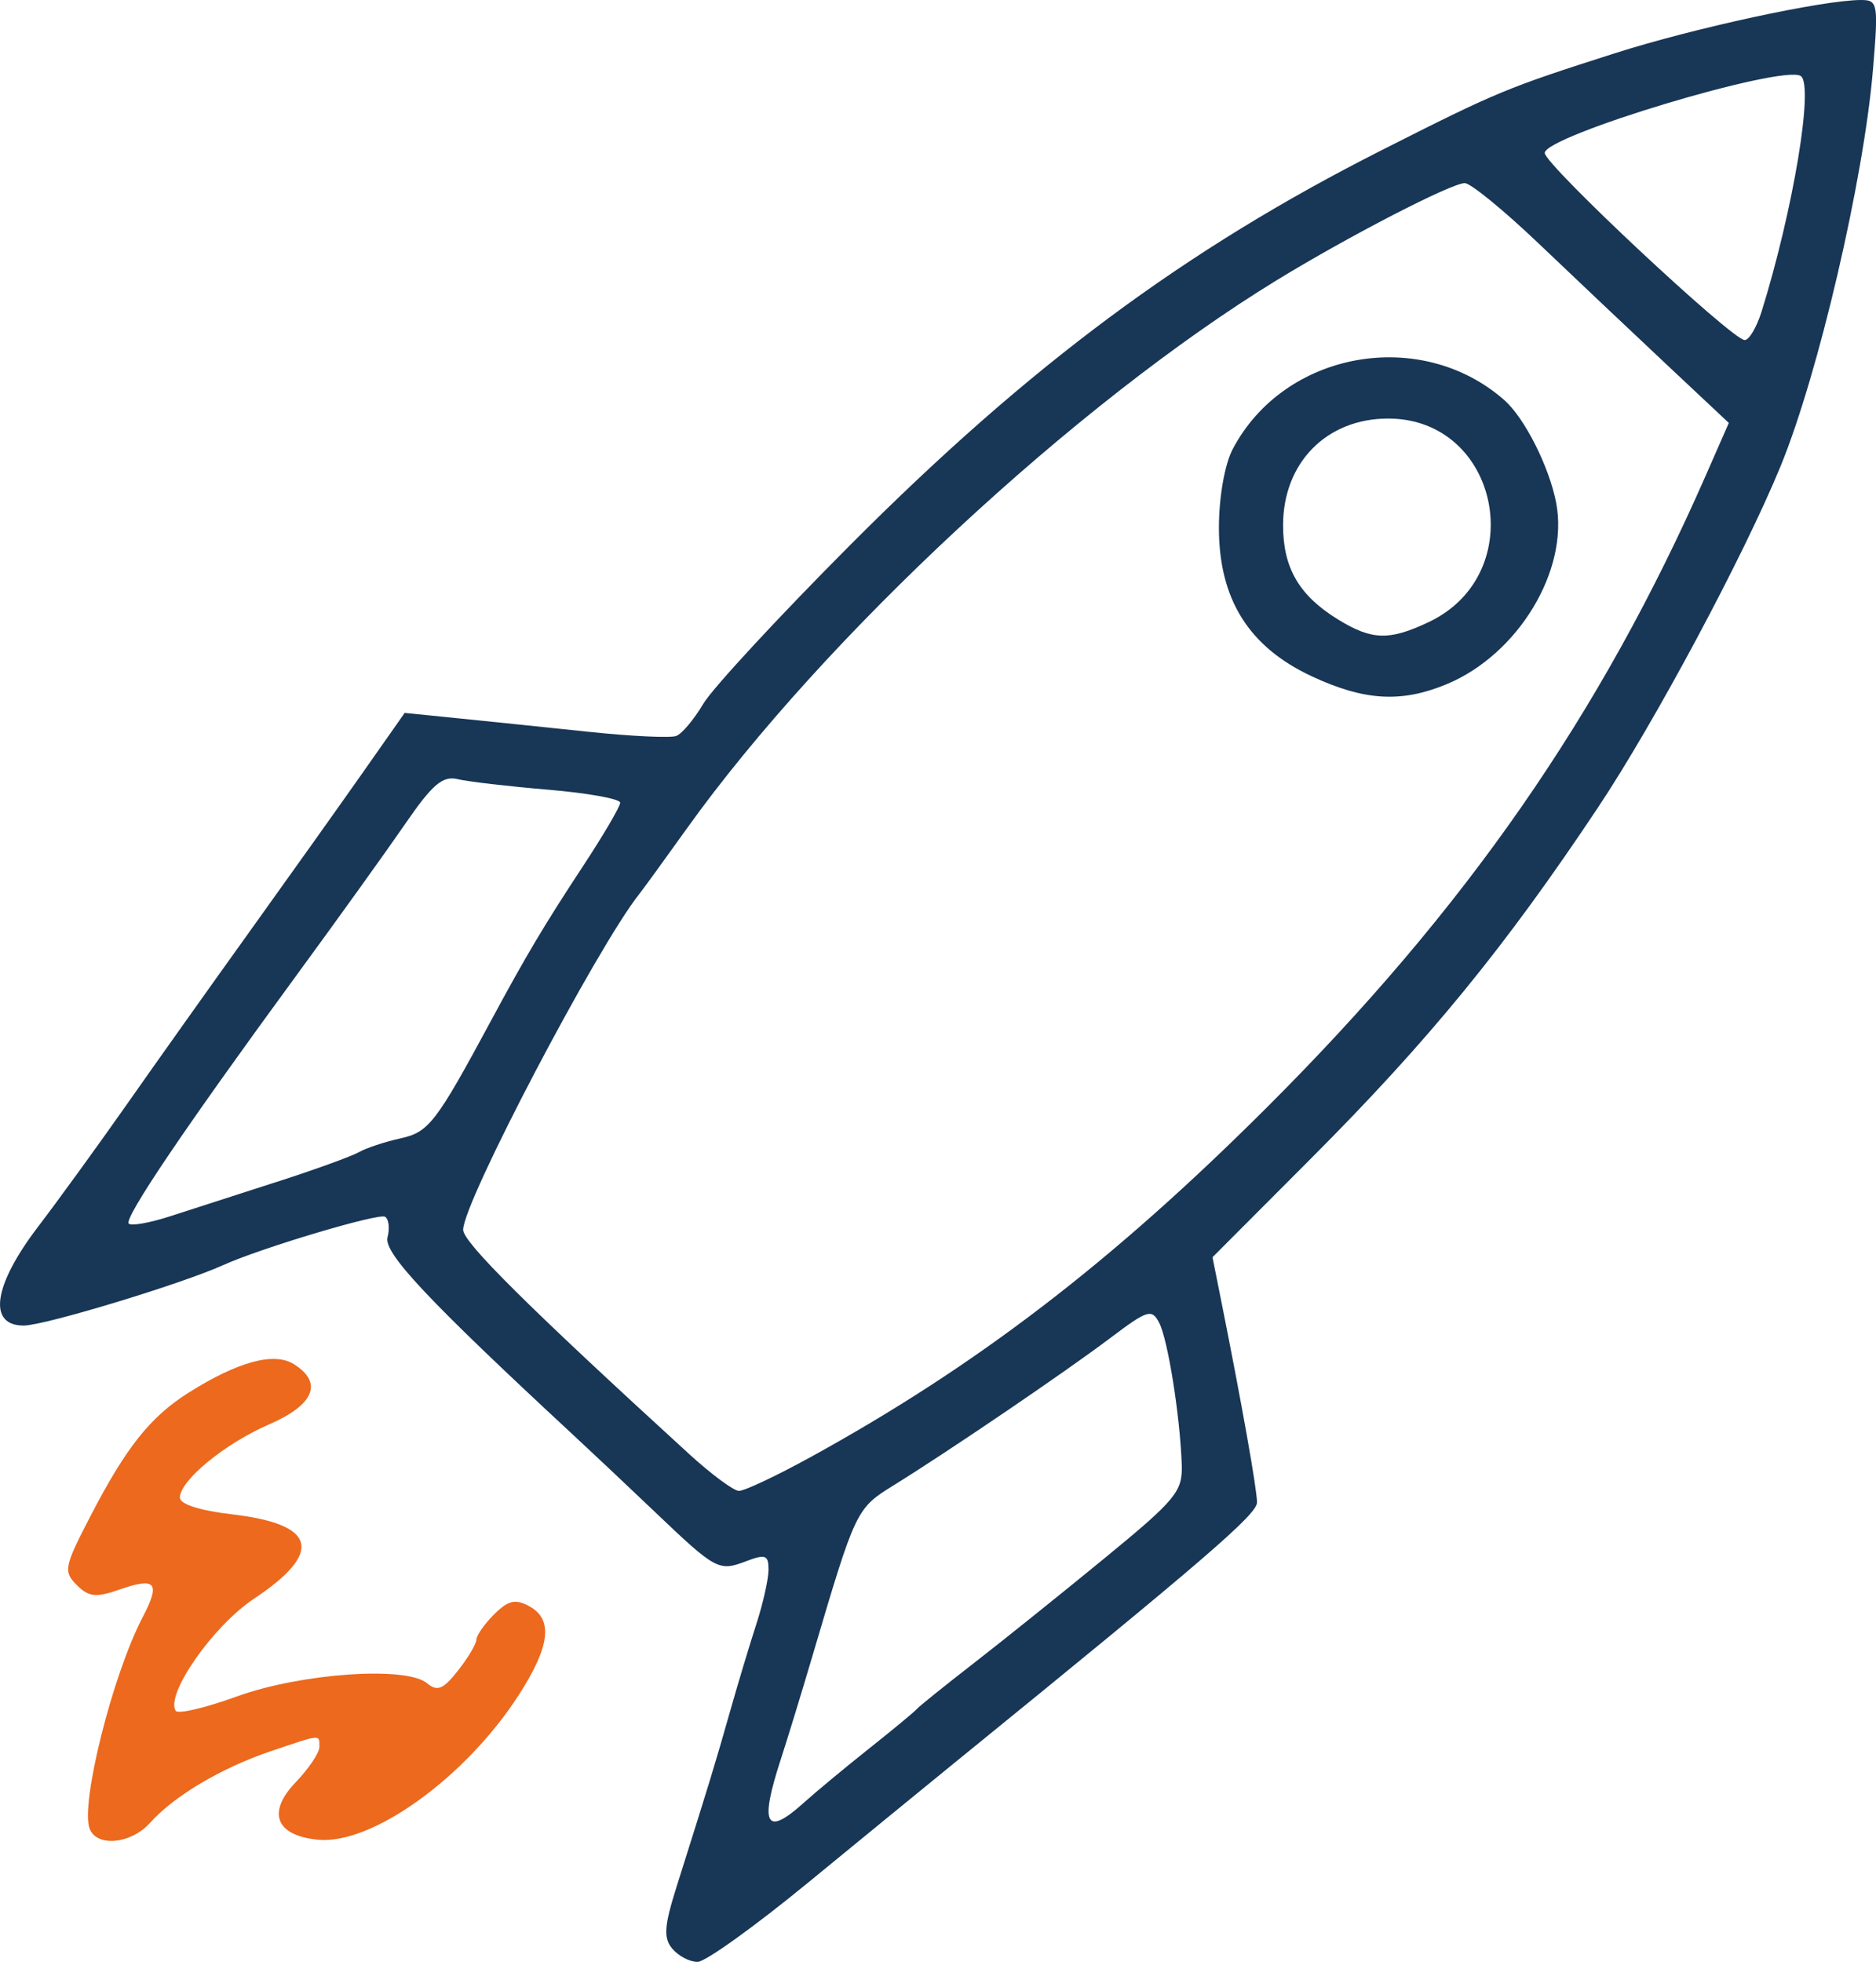
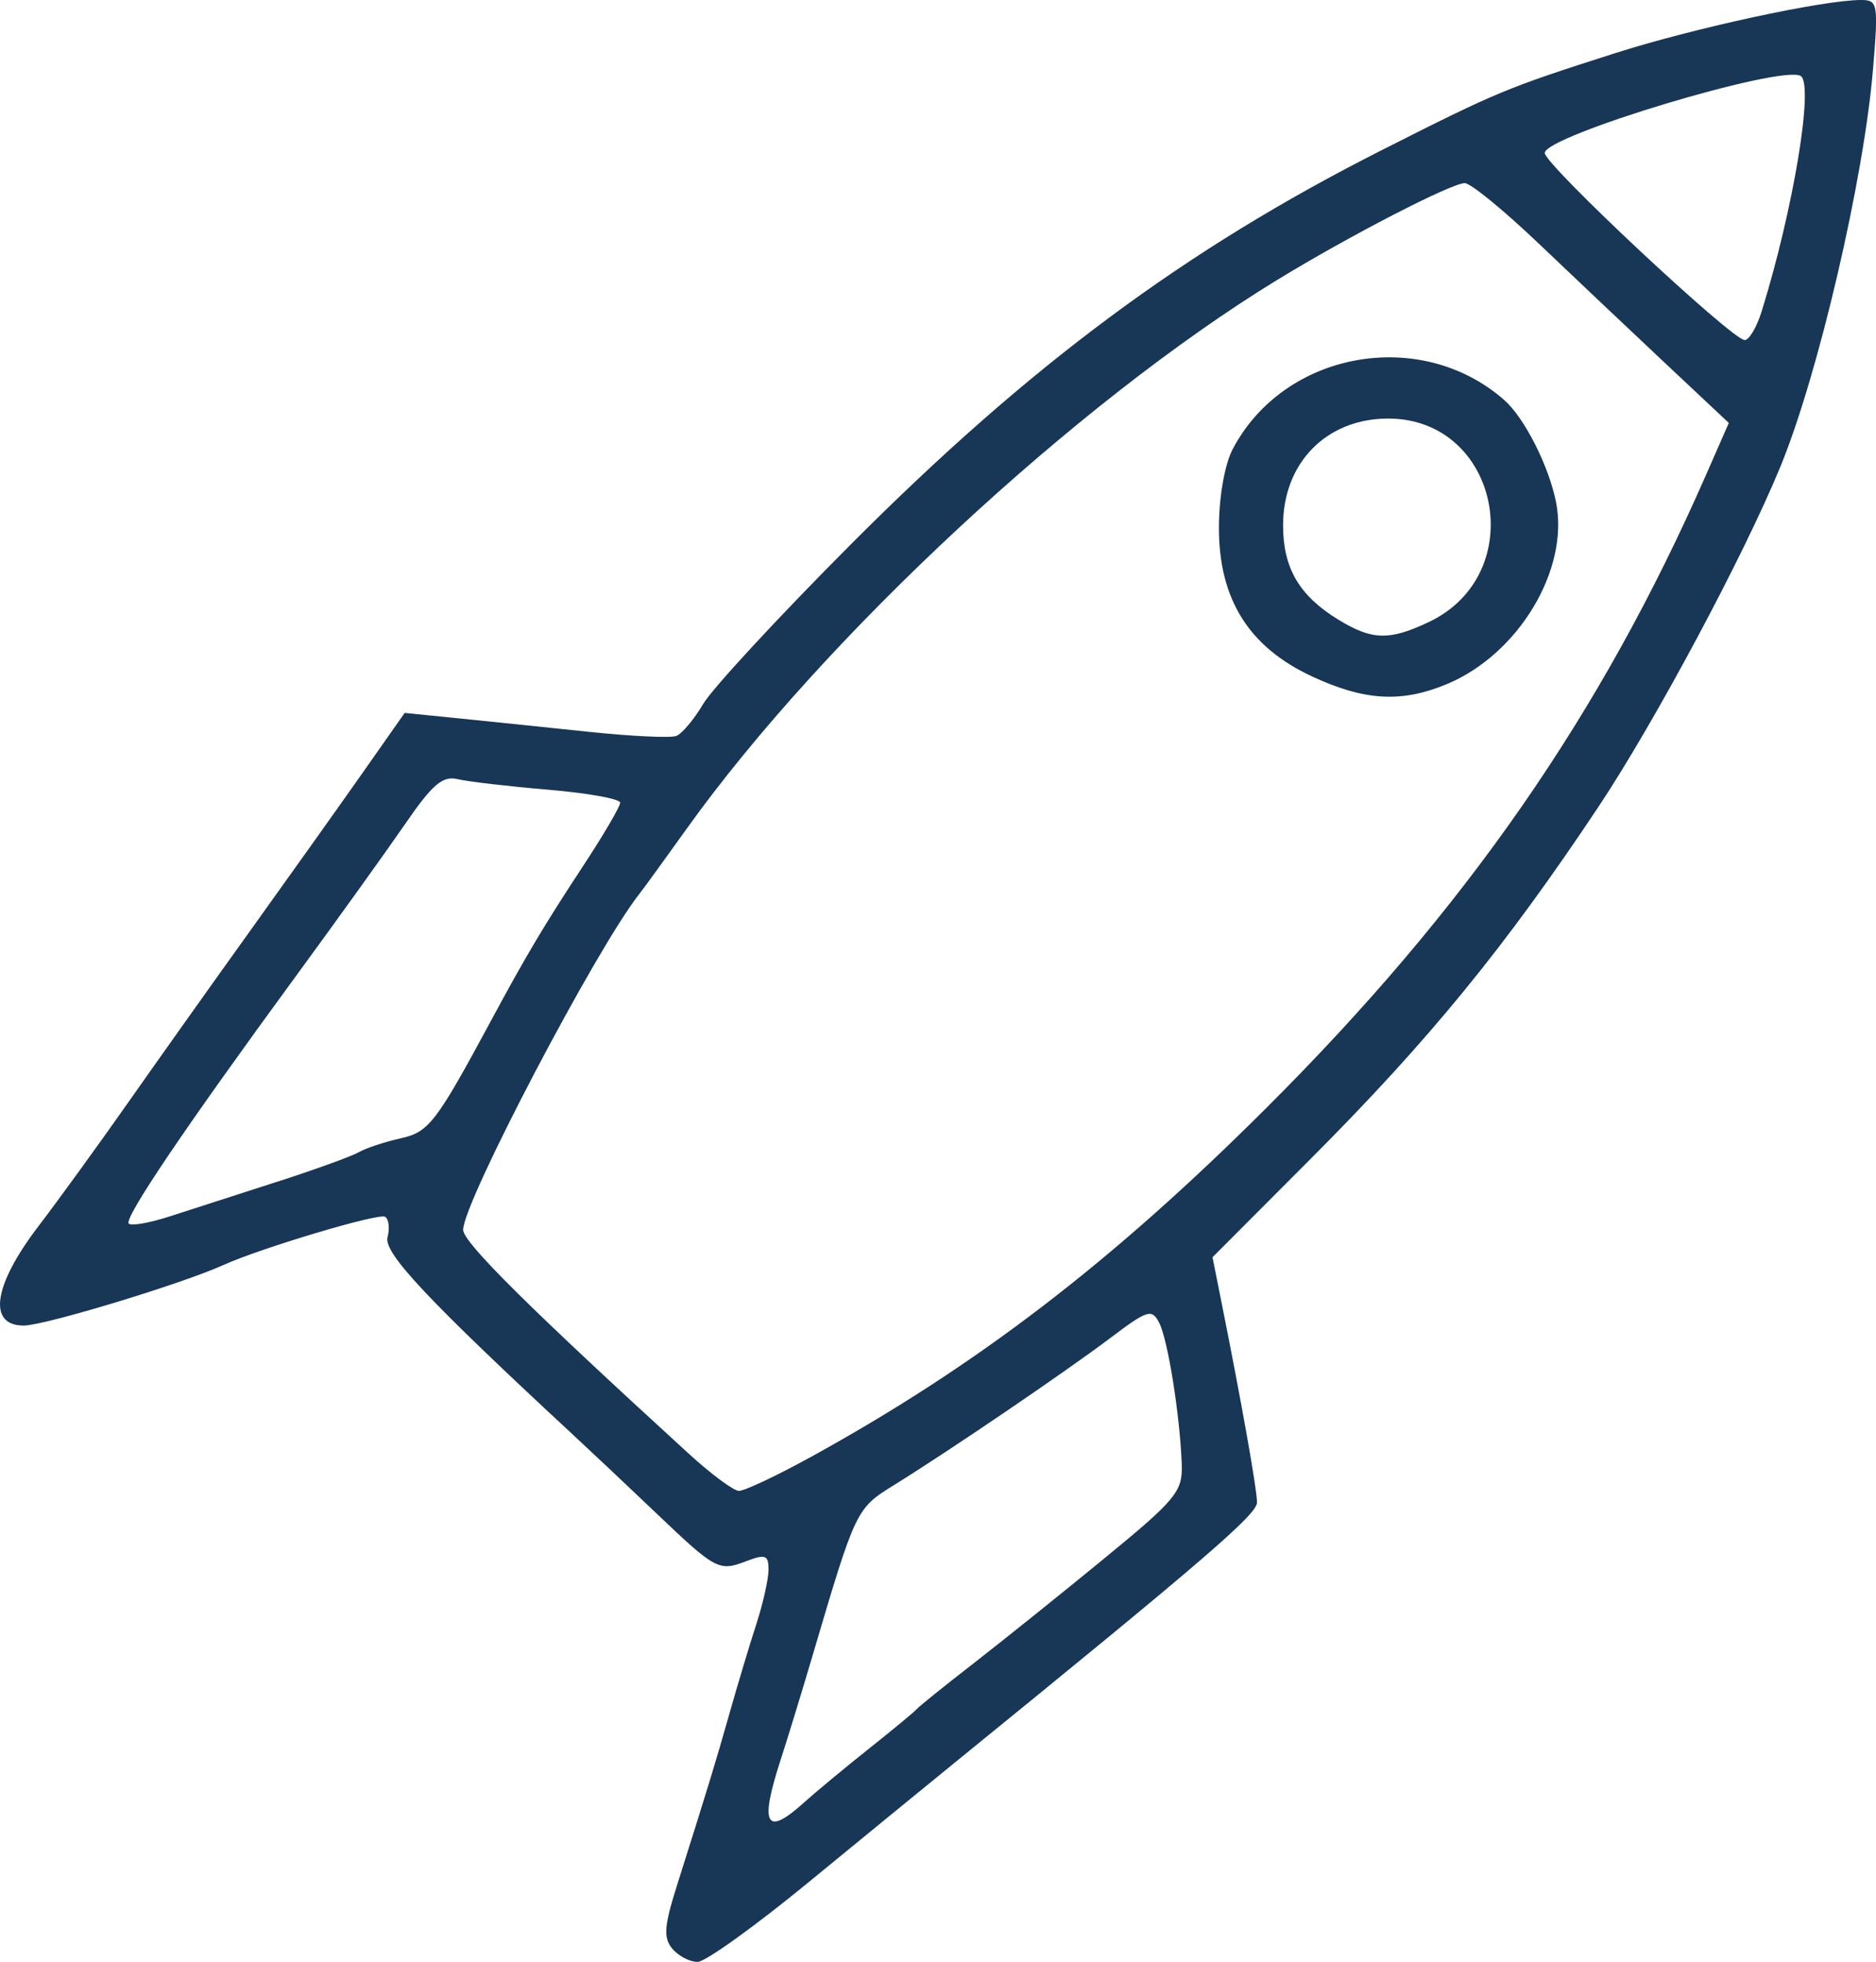
<svg xmlns="http://www.w3.org/2000/svg" width="56.91mm" height="59.524mm" viewBox="0 0 56.91 59.524" version="1.1" id="svg1280">
  <defs id="defs1277" />
  <g id="layer1" transform="translate(-86.253,-135.801)">
    <path style="fill:#183656;fill-opacity:1;stroke-width:0.265" d="m 106.648,194.926 c -0.275,-0.332 -0.249,-0.683 0.141,-1.918 0.997,-3.158 1.154,-3.672 1.592,-5.216 0.247,-0.873 0.615,-2.098 0.818,-2.721 0.202,-0.624 0.368,-1.365 0.368,-1.647 0,-0.443 -0.094,-0.478 -0.684,-0.253 -0.825,0.314 -0.915,0.265 -2.756,-1.491 -0.8,-0.763 -1.931,-1.829 -2.514,-2.369 -4.391,-4.073 -5.727,-5.497 -5.604,-5.969 0.072,-0.274 0.038,-0.555 -0.074,-0.624 -0.193,-0.119 -3.757,0.945 -4.905,1.464 -1.275,0.577 -5.431,1.837 -6.058,1.837 -1.1,0 -0.923,-1.216 0.436,-2.999 0.618,-0.811 1.839,-2.494 2.712,-3.739 0.873,-1.245 2.547,-3.602 3.721,-5.238 1.173,-1.636 2.708,-3.792 3.411,-4.793 l 1.277,-1.819 1.617,0.163 c 0.889,0.09 2.672,0.274 3.962,0.41 1.29,0.136 2.487,0.193 2.66,0.126 0.173,-0.066 0.541,-0.504 0.817,-0.972 0.276,-0.468 2.294,-2.649 4.484,-4.846 5.416,-5.433 10.136,-8.938 16.095,-11.953 3.514,-1.778 3.777,-1.887 7.069,-2.94 2.4,-0.767 6.331,-1.618 7.476,-1.618 0.51,0 0.529,0.108 0.363,2.099 -0.278,3.335 -1.657,9.255 -2.808,12.056 -1.115,2.714 -3.817,7.764 -5.529,10.336 -2.83,4.251 -5.136,7.073 -8.709,10.655 l -2.991,2.999 0.273,1.367 c 0.619,3.094 1.077,5.678 1.077,6.071 0,0.365 -1.557,1.706 -9.128,7.862 -0.873,0.71 -2.897,2.367 -4.498,3.681 -1.601,1.315 -3.104,2.394 -3.341,2.398 -0.237,0.004 -0.582,-0.175 -0.768,-0.399 z m 3.981,-4.423 c 0.364,-0.327 1.255,-1.068 1.982,-1.645 0.726,-0.577 1.38,-1.118 1.453,-1.203 0.073,-0.085 0.847,-0.708 1.72,-1.385 0.873,-0.677 2.659,-2.111 3.969,-3.186 2.186,-1.794 2.379,-2.029 2.349,-2.857 -0.052,-1.466 -0.419,-3.776 -0.683,-4.289 -0.224,-0.436 -0.35,-0.397 -1.485,0.459 -1.37,1.033 -4.868,3.412 -6.561,4.462 -1.152,0.714 -1.157,0.724 -2.482,5.212 -0.322,1.091 -0.752,2.495 -0.955,3.118 -0.647,1.985 -0.455,2.348 0.694,1.314 z m 0.195,-10.482 c 5.046,-2.774 9.136,-5.906 13.845,-10.605 6.055,-6.041 10.146,-11.931 13.333,-19.196 l 0.696,-1.587 -1.933,-1.815 c -1.063,-0.998 -2.793,-2.635 -3.845,-3.638 -1.052,-1.003 -2.056,-1.823 -2.232,-1.823 -0.406,0 -3.506,1.601 -5.7,2.943 -6.09,3.727 -13.766,10.863 -17.897,16.636 -0.677,0.946 -1.325,1.839 -1.441,1.984 -1.294,1.631 -5.347,9.357 -5.347,10.193 0,0.382 1.977,2.344 6.849,6.798 0.671,0.614 1.353,1.12 1.515,1.124 0.162,0.005 1.132,-0.451 2.155,-1.014 z m 15.227,-23.699 c -1.916,-0.892 -2.824,-2.345 -2.821,-4.515 0.001,-0.931 0.175,-1.916 0.419,-2.381 1.563,-2.971 5.696,-3.718 8.235,-1.489 0.62,0.544 1.368,2.028 1.578,3.128 0.388,2.039 -1.152,4.589 -3.317,5.492 -1.374,0.573 -2.498,0.509 -4.094,-0.234 z m 3.548,-1.649 c 3.089,-1.466 2.147,-6.173 -1.236,-6.173 -1.867,0 -3.187,1.341 -3.187,3.239 0,1.302 0.493,2.141 1.685,2.868 1.019,0.621 1.541,0.634 2.738,0.066 z M 94.617,171.671 c 1.164,-0.375 2.299,-0.785 2.522,-0.912 0.223,-0.127 0.789,-0.315 1.258,-0.418 0.866,-0.19 1.078,-0.465 2.758,-3.584 1.067,-1.981 1.612,-2.895 2.788,-4.683 0.618,-0.94 1.124,-1.803 1.124,-1.919 0,-0.115 -0.982,-0.293 -2.183,-0.394 -1.201,-0.101 -2.437,-0.245 -2.748,-0.32 -0.454,-0.109 -0.766,0.157 -1.587,1.352 -0.563,0.818 -2.045,2.884 -3.294,4.589 -3.381,4.617 -5.252,7.388 -5.096,7.544 0.077,0.077 0.634,-0.022 1.24,-0.218 0.605,-0.197 2.053,-0.664 3.217,-1.038 z m 45.074,-26.412 c 0.964,-3.094 1.596,-6.901 1.187,-7.153 -0.567,-0.35 -7.764,1.816 -7.764,2.337 0,0.355 5.687,5.676 6.066,5.676 0.133,0 0.363,-0.387 0.511,-0.86 z" id="path1371" />
-     <path d="m 88.972,191.283 c -0.287,-0.749 0.696,-4.672 1.609,-6.416 0.548,-1.048 0.401,-1.223 -0.703,-0.838 -0.718,0.25 -0.932,0.227 -1.298,-0.139 -0.409,-0.409 -0.38,-0.552 0.417,-2.09 1.085,-2.093 1.814,-3.009 2.978,-3.745 1.491,-0.942 2.592,-1.241 3.191,-0.866 0.896,0.56 0.621,1.234 -0.744,1.826 -1.35,0.586 -2.712,1.704 -2.712,2.227 0,0.196 0.616,0.393 1.576,0.504 2.571,0.298 2.795,1.148 0.673,2.56 -1.245,0.829 -2.689,2.896 -2.377,3.402 0.066,0.107 0.898,-0.088 1.848,-0.433 1.953,-0.709 5.14,-0.932 5.776,-0.405 0.315,0.262 0.49,0.19 0.943,-0.386 0.306,-0.389 0.556,-0.81 0.556,-0.936 0,-0.126 0.241,-0.47 0.535,-0.764 0.425,-0.425 0.643,-0.478 1.058,-0.255 0.741,0.396 0.65,1.207 -0.299,2.686 -1.61,2.509 -4.464,4.568 -6.105,4.404 -1.278,-0.128 -1.549,-0.827 -0.673,-1.741 0.396,-0.413 0.72,-0.894 0.72,-1.068 0,-0.394 0.08,-0.401 -1.474,0.124 -1.497,0.505 -2.931,1.356 -3.66,2.171 -0.579,0.647 -1.618,0.747 -1.837,0.177 z" style="fill:#ec691e;fill-opacity:1;stroke-width:0.07;stroke-miterlimit:4;stroke-dasharray:none" id="path1553" />
  </g>
</svg>